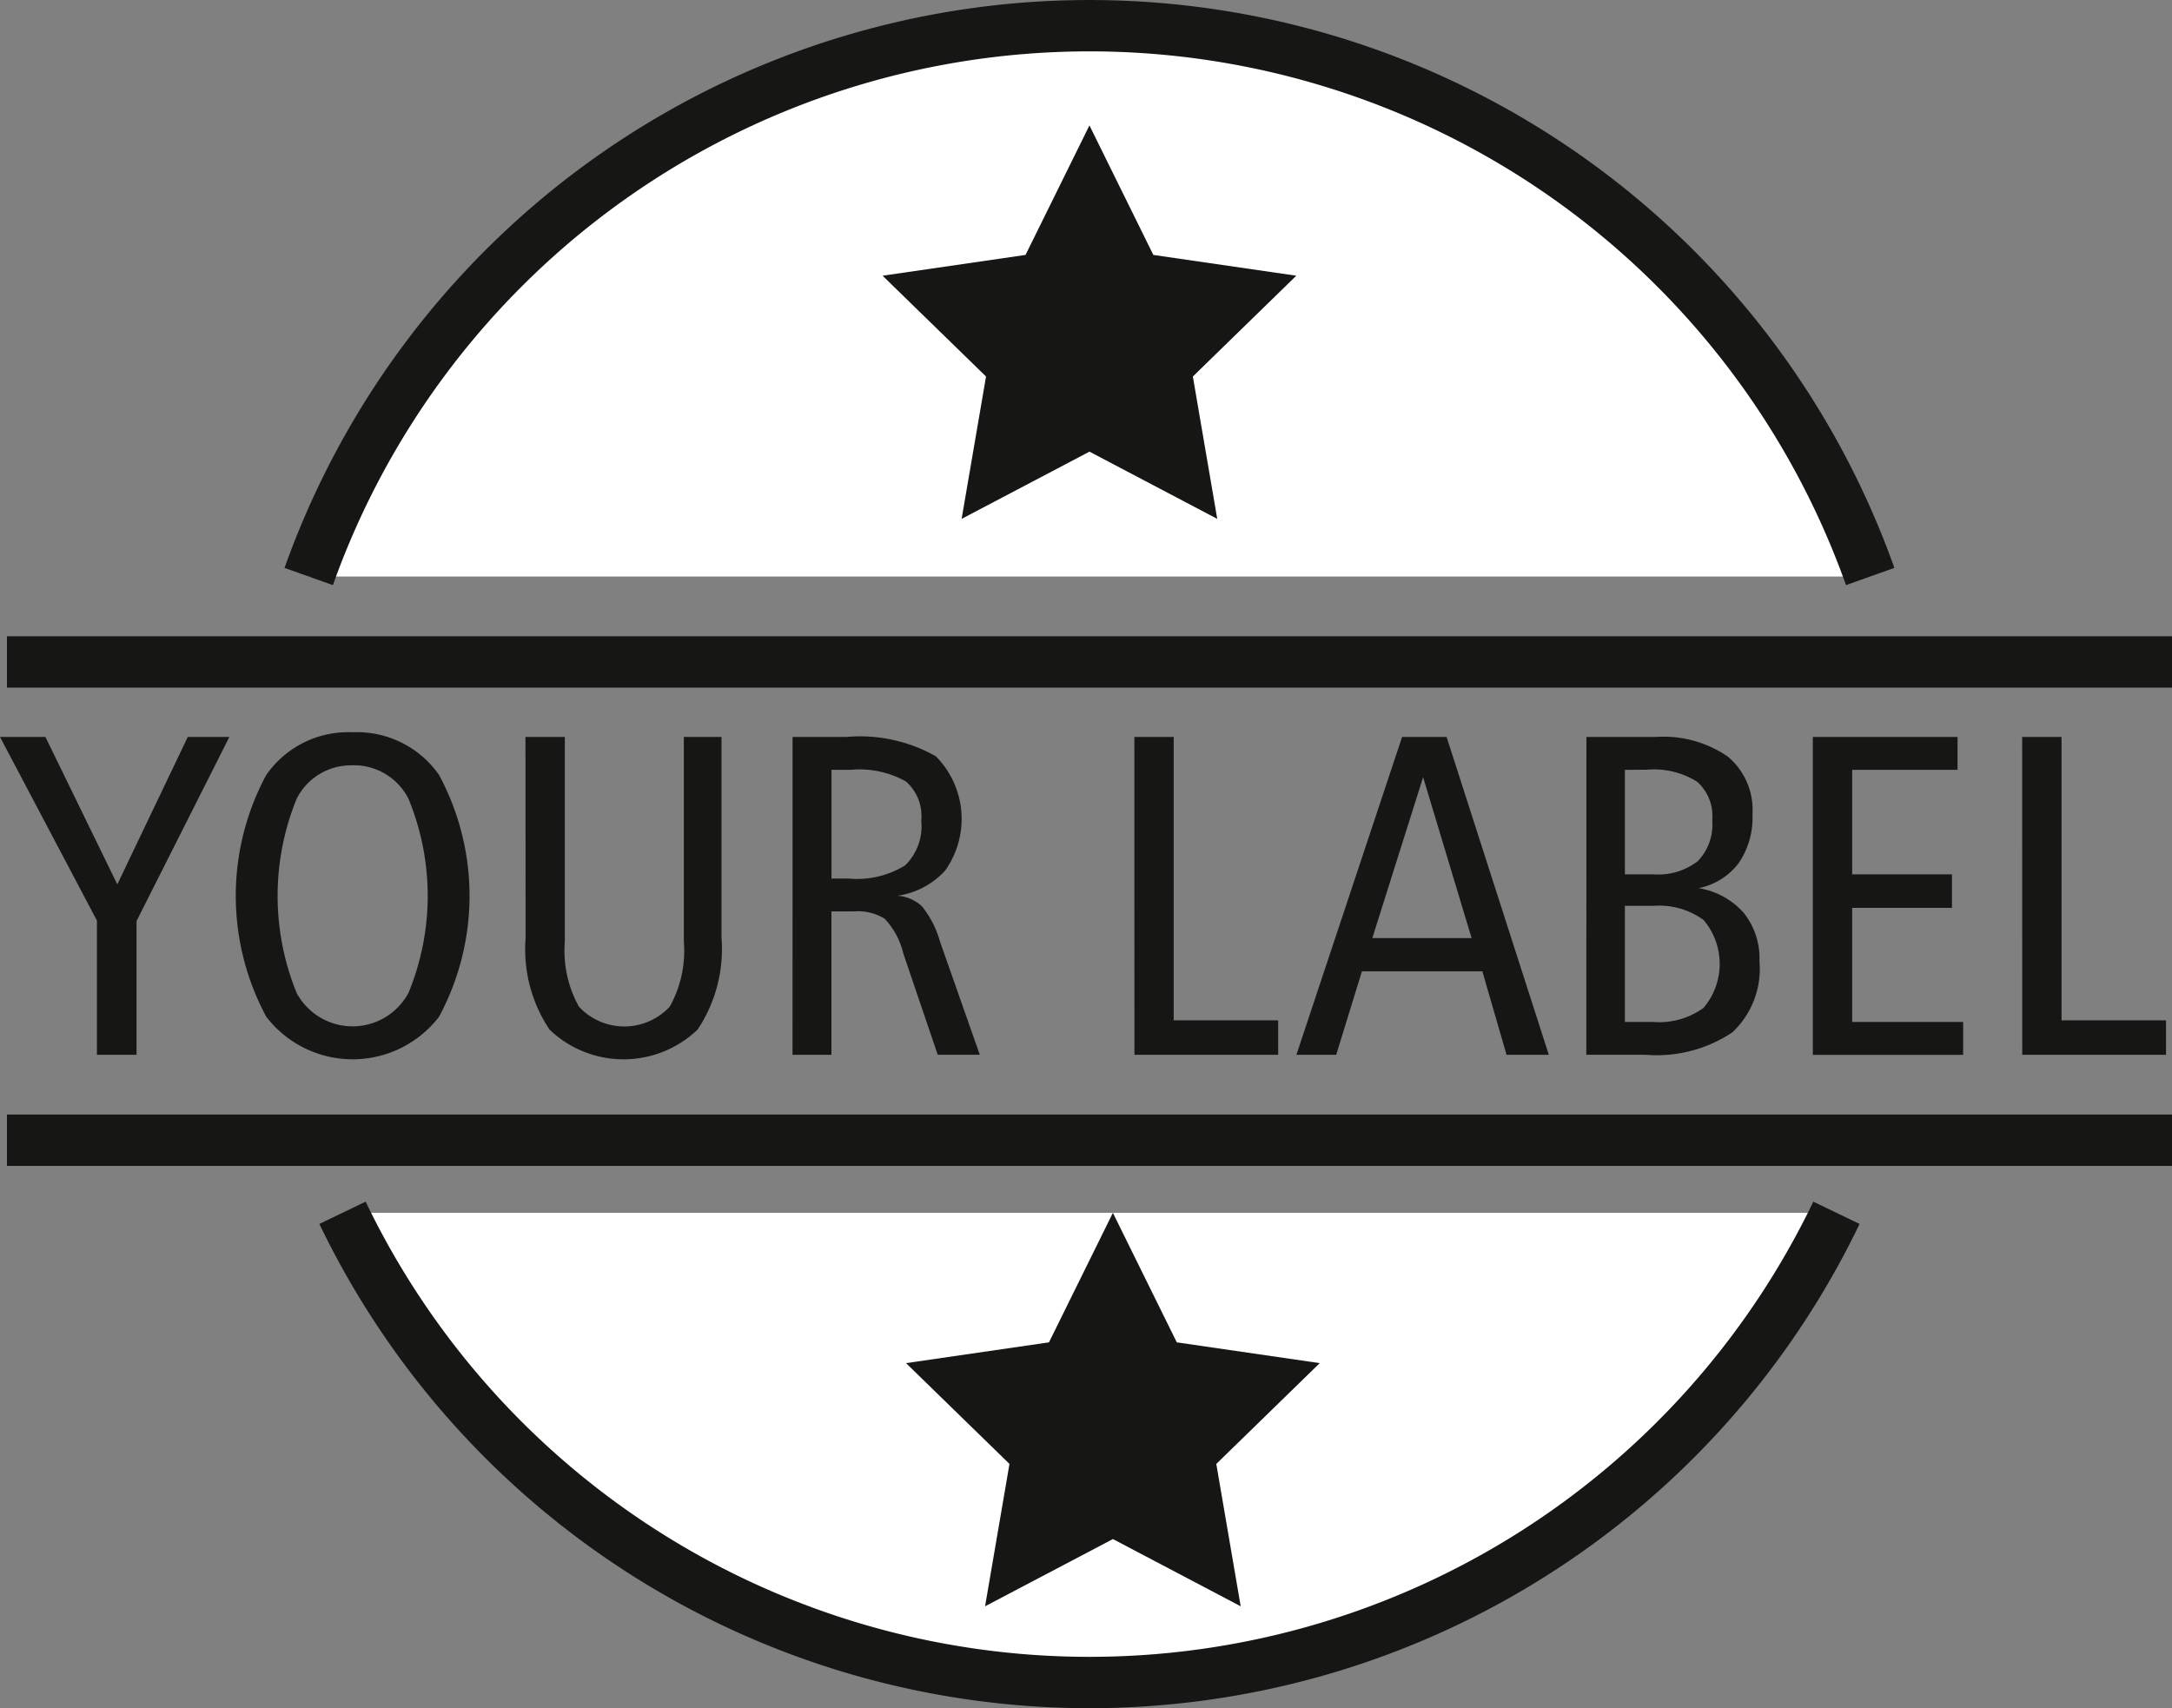
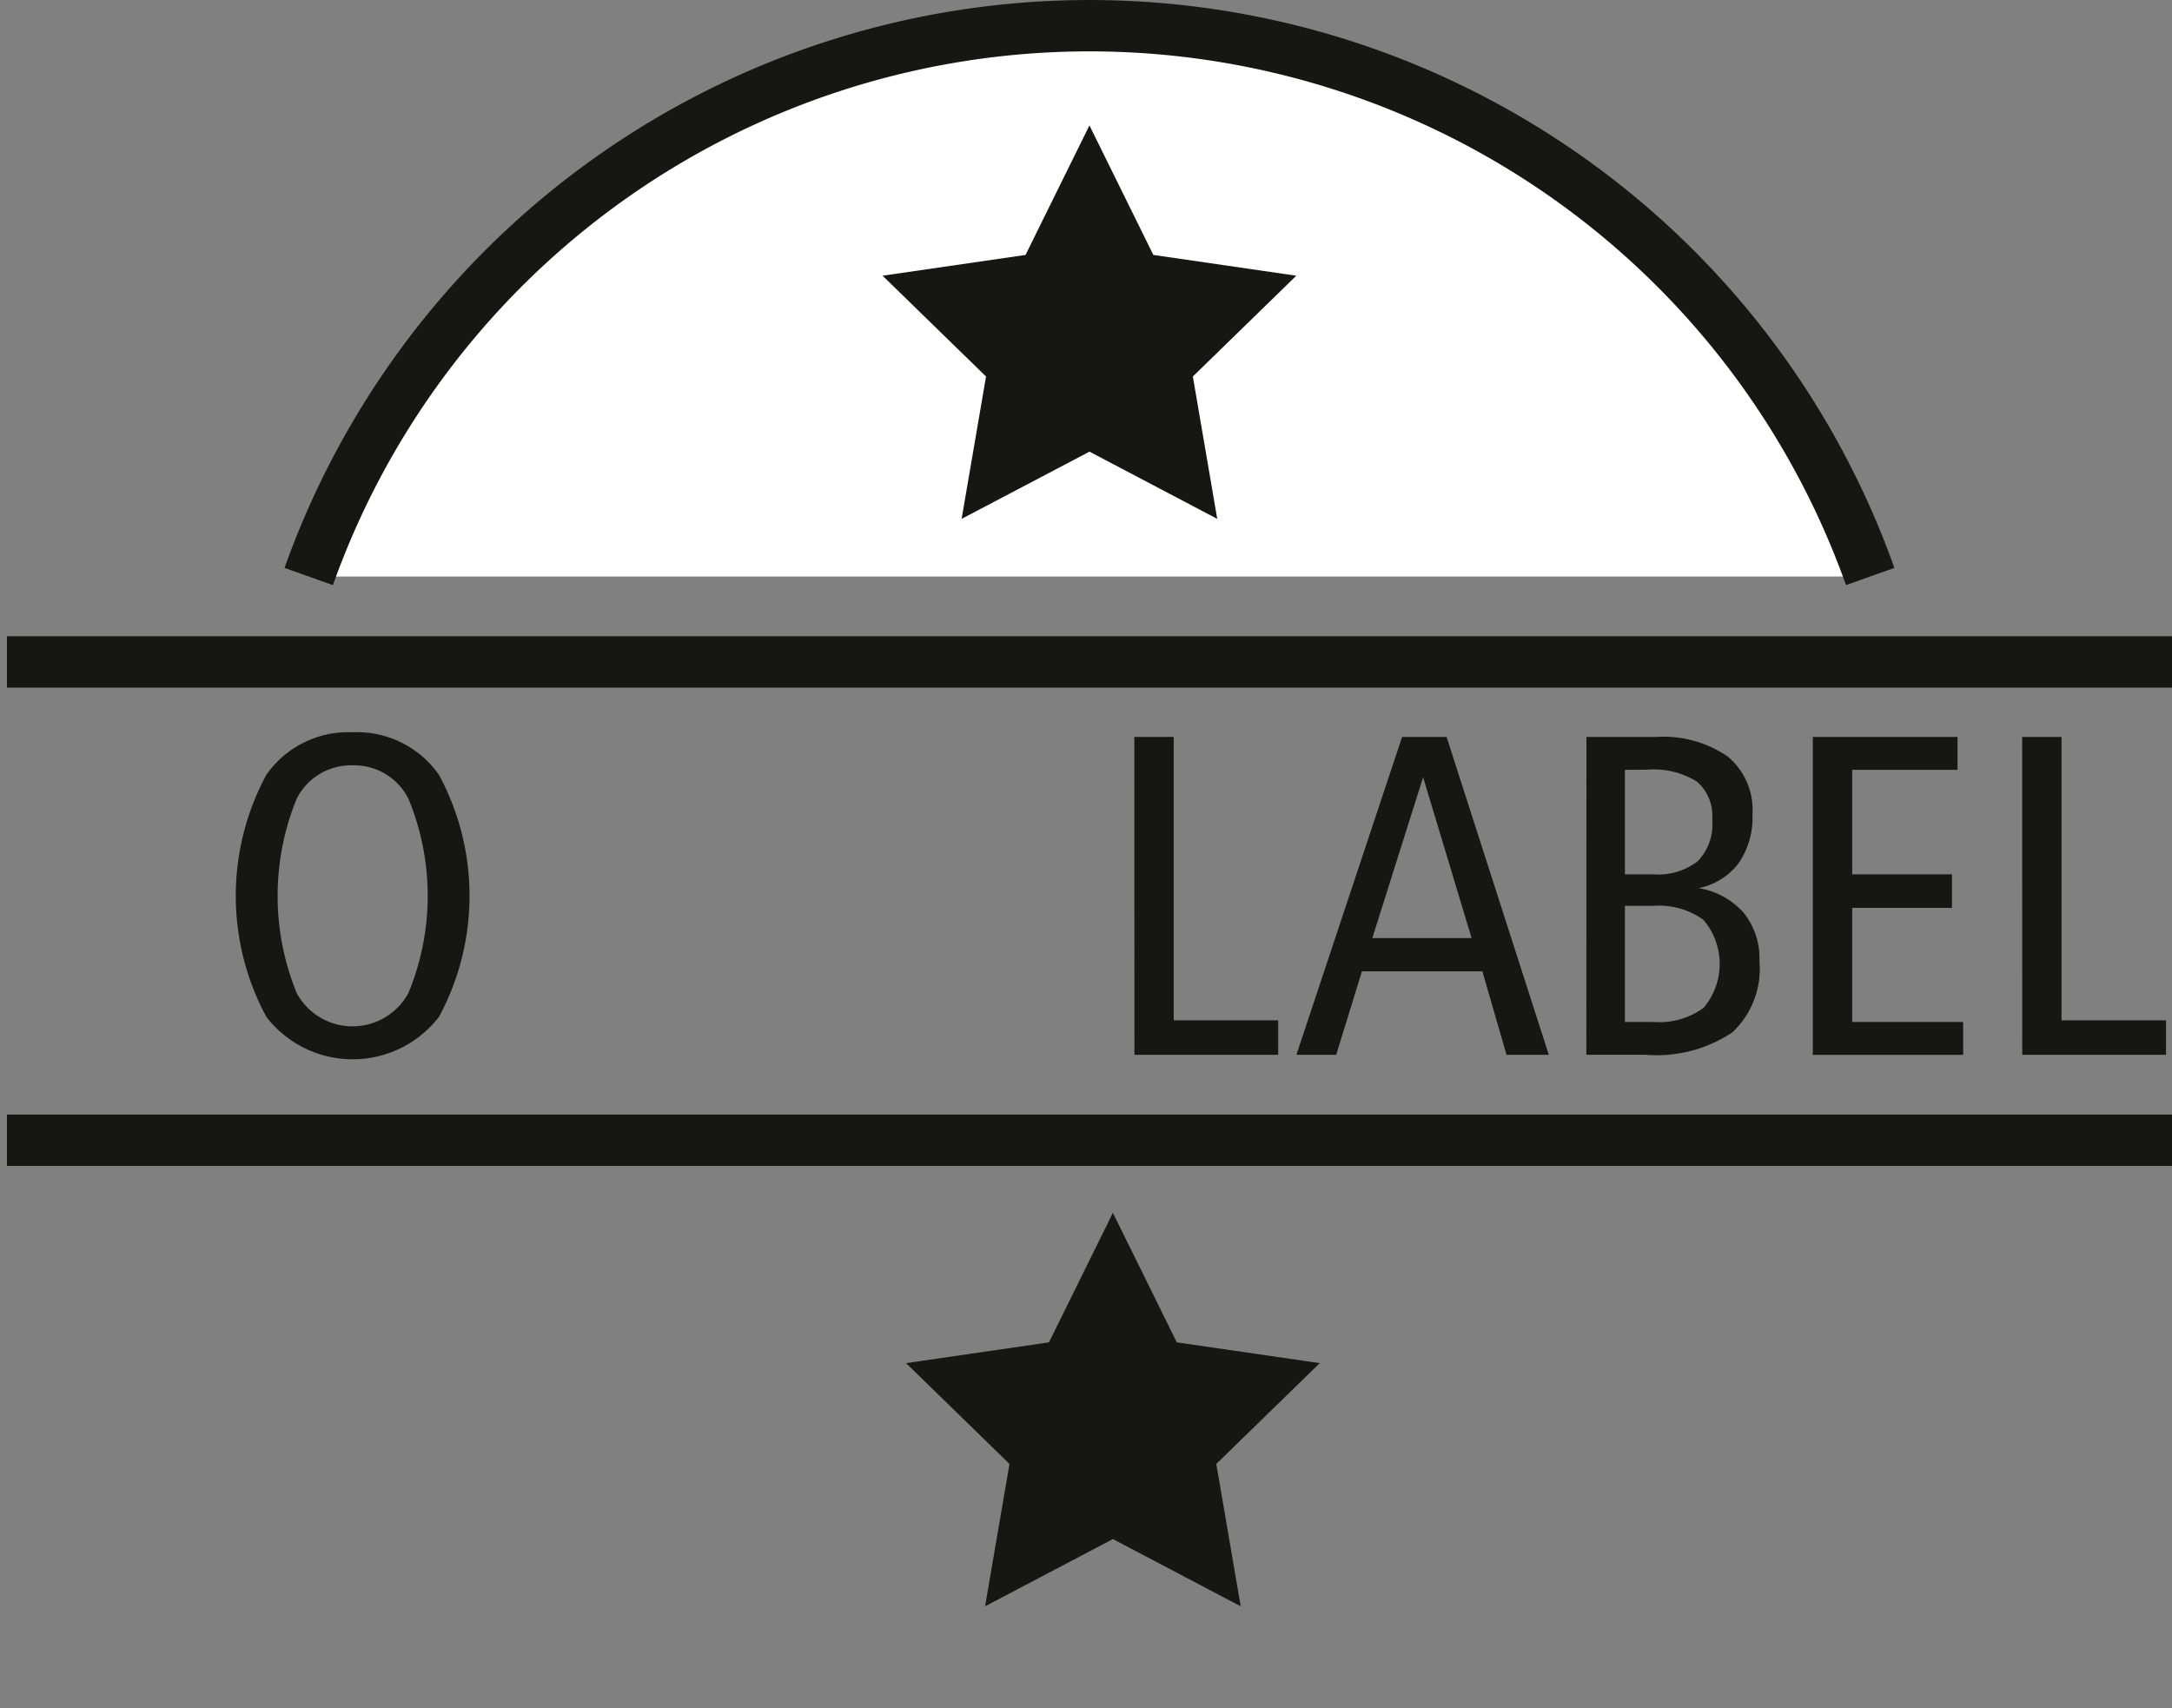
<svg xmlns="http://www.w3.org/2000/svg" width="63.453" height="49.905" viewBox="0 0 63.453 49.905">
  <rect x="0" y="0" width="63.453" height="49.905" fill="#808080" stroke="none" />
  <g id="Group_4039" data-name="Group 4039" transform="translate(-192.353 -150.035)">
    <g id="Group_4036" data-name="Group 4036" transform="translate(201.372 150.785)">
      <path id="Path_5616" data-name="Path 5616" d="M286.491,166.878a24.21,24.21,0,0,0-45.617,0" transform="translate(-240.874 -150.785)" fill="#fff" stroke="#161615" stroke-miterlimit="10" stroke-width="1.5" />
-       <path id="Path_5617" data-name="Path 5617" d="M246.182,337.362a24.212,24.212,0,0,0,43.644,0" transform="translate(-245.195 -302.68)" fill="#fff" stroke="#161615" stroke-miterlimit="10" stroke-width="1.5" />
    </g>
    <g id="Group_4037" data-name="Group 4037" transform="translate(192.556 169.374)">
      <line id="Line_2027" data-name="Line 2027" x2="63.251" transform="translate(0 0)" fill="none" stroke="#161615" stroke-miterlimit="10" stroke-width="1.5" />
      <line id="Line_2028" data-name="Line 2028" x2="63.251" transform="translate(0 13.973)" fill="none" stroke="#161615" stroke-miterlimit="10" stroke-width="1.5" />
    </g>
    <g id="Group_4038" data-name="Group 4038" transform="translate(192.353 171.428)">
-       <path id="Path_5618" data-name="Path 5618" d="M192.353,262.573h1.327l2.1,4.307,2.059-4.307h1.215l-2.712,5.378v3.908h-1.157v-3.921Z" transform="translate(-192.353 -262.436)" fill="#161615" />
      <path id="Path_5619" data-name="Path 5619" d="M232.819,261.835a2.924,2.924,0,0,1,2.526,1.245,7.446,7.446,0,0,1,0,7.068,3.183,3.183,0,0,1-5.045,0,7.446,7.446,0,0,1,0-7.068A2.917,2.917,0,0,1,232.819,261.835Zm0,.967a1.778,1.778,0,0,0-1.63.97,7.511,7.511,0,0,0,0,5.685,1.855,1.855,0,0,0,3.264-.007,7.436,7.436,0,0,0,0-5.672A1.784,1.784,0,0,0,232.819,262.8Z" transform="translate(-222.52 -261.835)" fill="#161615" />
-       <path id="Path_5620" data-name="Path 5620" d="M274.935,262.573h1.15v5.98a3.356,3.356,0,0,0,.412,1.9,1.811,1.811,0,0,0,2.653,0,3.355,3.355,0,0,0,.412-1.9v-5.98h1.1v5.875a4.223,4.223,0,0,1-.7,2.676,3.127,3.127,0,0,1-4.323,0,4.213,4.213,0,0,1-.7-2.673Z" transform="translate(-259.584 -262.436)" fill="#161615" />
-       <path id="Path_5621" data-name="Path 5621" d="M316.912,262.573h1.575a4.5,4.5,0,0,1,2.611.565,2.6,2.6,0,0,1,.271,3.339,2.323,2.323,0,0,1-1.392.735,1.165,1.165,0,0,1,.716.31,2.891,2.891,0,0,1,.526,1.029l1.163,3.307h-1.229l-1.006-2.96a2.228,2.228,0,0,0-.546-1.016,1.494,1.494,0,0,0-.9-.212h-.653v4.189h-1.137Zm1.137.961v3.176h.5a2.668,2.668,0,0,0,1.653-.386,1.6,1.6,0,0,0,.47-1.307,1.347,1.347,0,0,0-.448-1.144,2.784,2.784,0,0,0-1.611-.34Z" transform="translate(-293.758 -262.436)" fill="#161615" />
      <path id="Path_5622" data-name="Path 5622" d="M370.63,262.573h1.15v8.28h3.052v1.006h-4.2Z" transform="translate(-337.491 -262.436)" fill="#161615" />
      <path id="Path_5623" data-name="Path 5623" d="M399.174,262.573h1.3l2.986,9.286h-1.235l-.706-2.438H398l-.751,2.438h-1.163Zm.614,1.176-1.484,4.7h2.9Z" transform="translate(-358.213 -262.436)" fill="#161615" />
      <path id="Path_5624" data-name="Path 5624" d="M441.681,262.573h2.032a3.311,3.311,0,0,1,2.1.575,2.031,2.031,0,0,1,.719,1.686,2.357,2.357,0,0,1-.4,1.421,1.943,1.943,0,0,1-1.173.735,2.234,2.234,0,0,1,1.32.725,2.132,2.132,0,0,1,.457,1.412,2.54,2.54,0,0,1-.794,2.078,3.982,3.982,0,0,1-2.539.653h-1.725Zm1.124.961v3.052h.83a1.884,1.884,0,0,0,1.3-.385,1.545,1.545,0,0,0,.422-1.2,1.339,1.339,0,0,0-.444-1.121,2.38,2.38,0,0,0-1.457-.35Zm0,3.973V270.9h.83a2.2,2.2,0,0,0,1.467-.412,1.982,1.982,0,0,0,0-2.568,2.2,2.2,0,0,0-1.471-.412Z" transform="translate(-395.335 -262.436)" fill="#161615" />
      <path id="Path_5625" data-name="Path 5625" d="M477.259,262.573h4.228v.961h-3.078v3.052h2.915v.98h-2.915V270.9h3.242v.961h-4.392Z" transform="translate(-424.299 -262.436)" fill="#161615" />
      <path id="Path_5626" data-name="Path 5626" d="M510.165,262.573h1.15v8.28h3.052v1.006h-4.2Z" transform="translate(-451.089 -262.436)" fill="#161615" />
    </g>
    <path id="Path_5627" data-name="Path 5627" d="M337.11,175.994l-3.735,1.964.713-4.159-3.022-2.945,4.176-.607,1.867-3.784,1.867,3.784,4.176.607-3.022,2.945.713,4.159Z" transform="translate(-112.929 -12.764)" fill="#161615" />
    <path id="Path_5628" data-name="Path 5628" d="M340.8,346.894l-3.735,1.964.713-4.159-3.022-2.945,4.176-.607,1.867-3.784,1.867,3.784,4.176.607-3.022,2.945.713,4.159Z" transform="translate(-115.934 -151.895)" fill="#161615" />
  </g>
</svg>